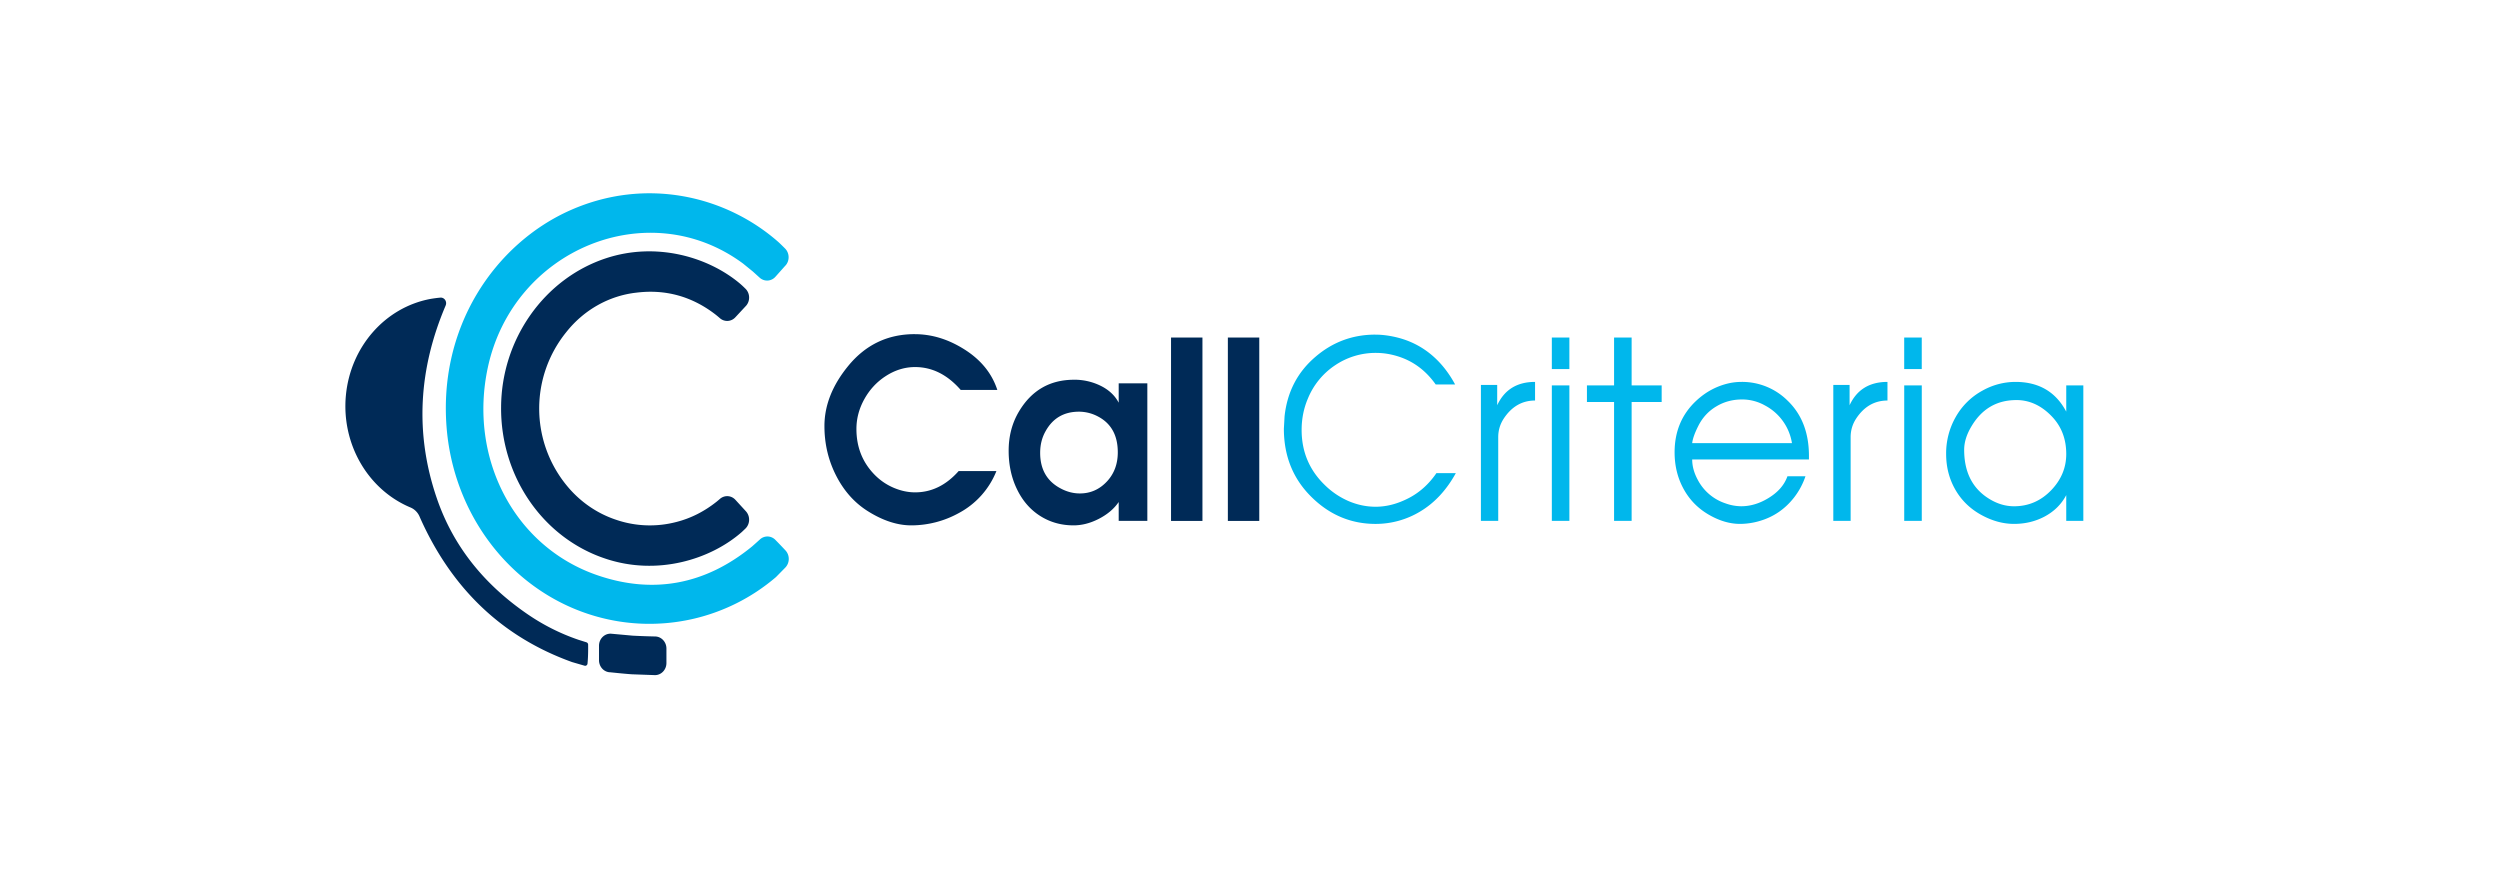
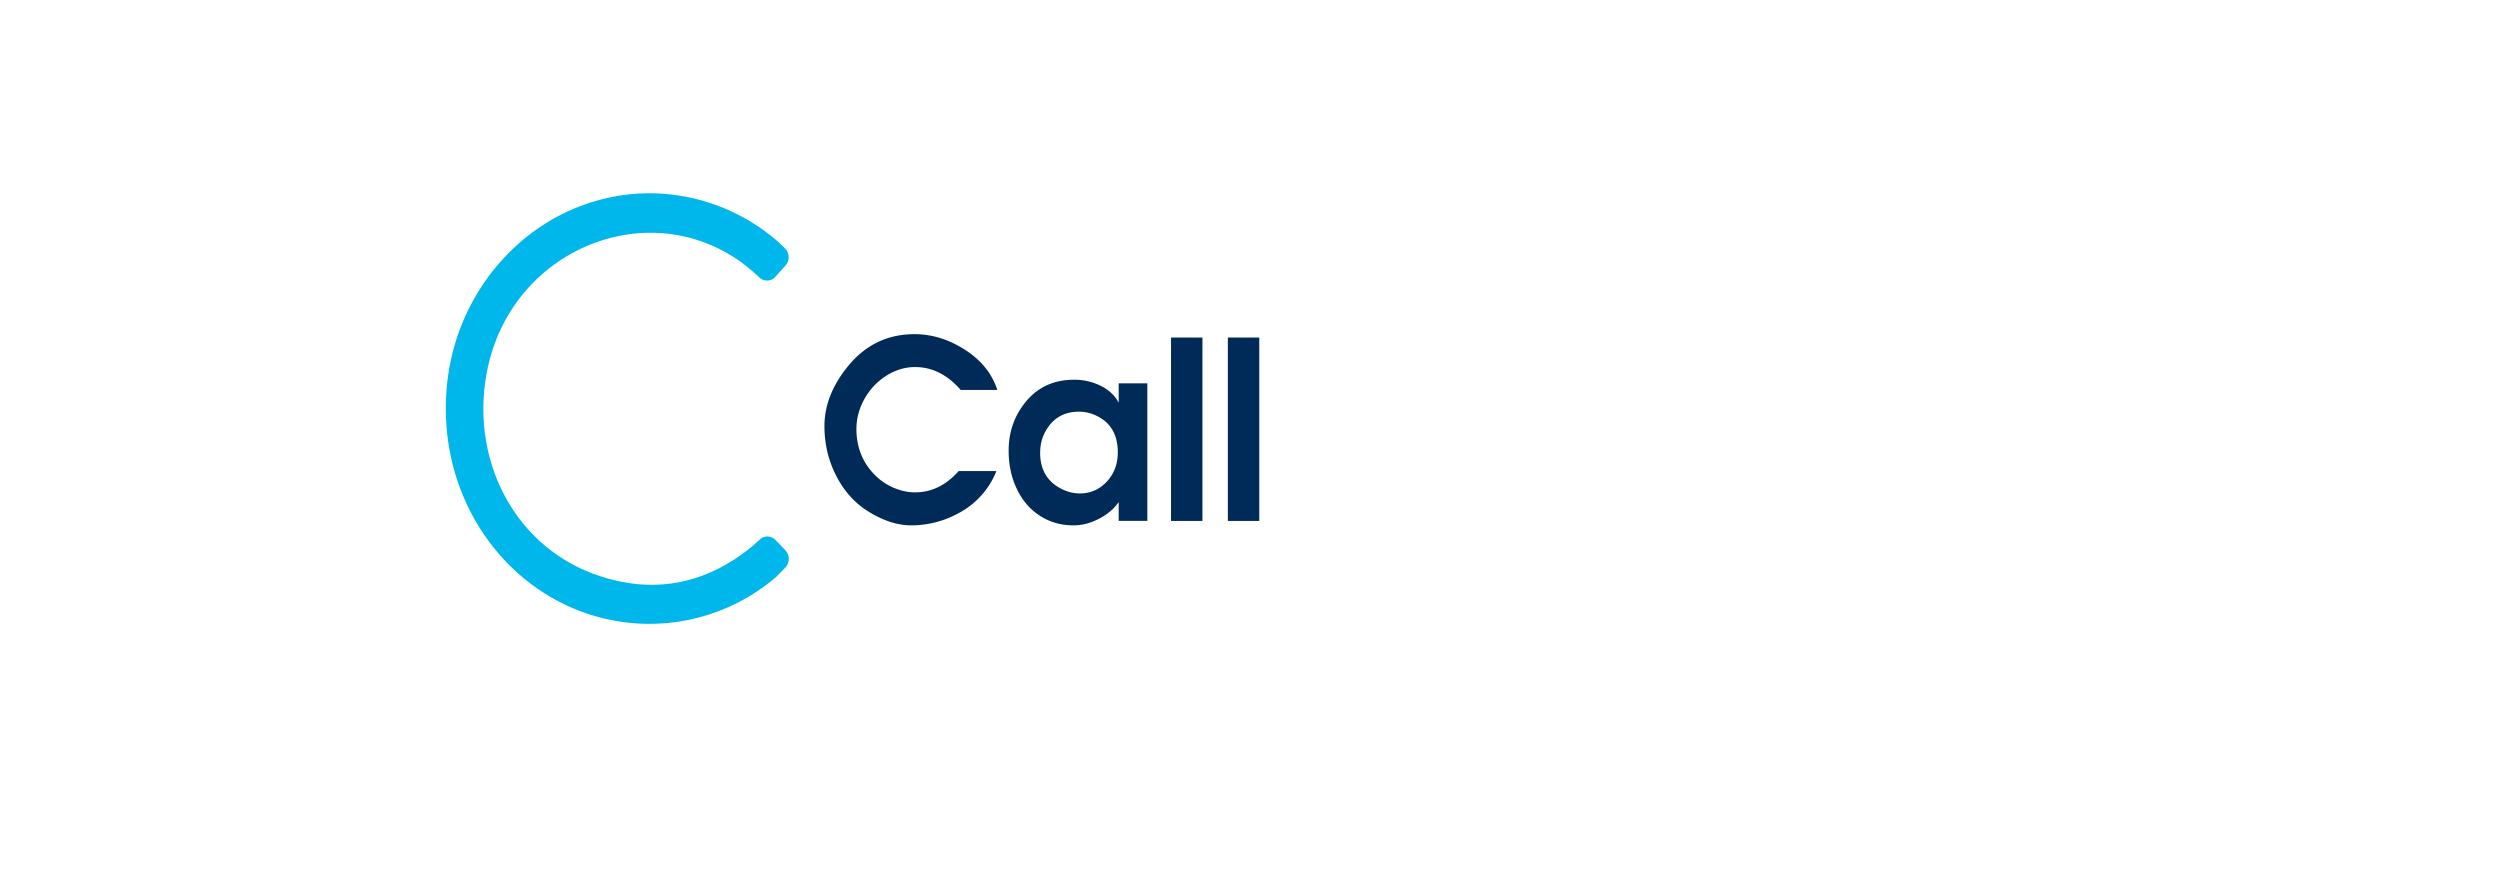
<svg xmlns="http://www.w3.org/2000/svg" width="138" height="48" fill="none">
  <path d="M43.359 14.654l-.556.624c-.111.125-.264.2-.426.209a.61.61 0 0 1-.444-.16l-.381-.344-.533-.433c-5.214-3.862-12.694-.808-14.094 5.75-1.06 4.968 1.434 9.834 5.988 11.431 3.136 1.1 6.033.536 8.605-1.57a30.23 30.23 0 0 0 .434-.388.61.61 0 0 1 .428-.159c.156.005.306.071.418.185l.056.057c.131.133.299.308.504.527.117.126.183.296.182.473s-.069.346-.187.47l-.002.002-.517.526a10.74 10.74 0 0 1-9.873 2.186c-4.465-1.241-7.752-5.252-8.277-10.1-.616-5.873 2.687-10.524 6.82-12.344 4.149-1.83 8.557-.794 11.46 1.762.055.048.178.167.368.356h0c.254.252.267.674.029.942l-.001.001z" fill="#00b7ec" />
  <g fill="#002a57">
-     <path d="M40.595 27.591l.579.632a.67.67 0 0 1 .133.219.7.7 0 0 1-.008.51.67.67 0 0 1-.14.214l-.004.004-.206.196c-1.714 1.509-4.658 2.438-7.538 1.468-3.448-1.147-5.782-4.541-5.75-8.362.018-3.749 2.383-7.092 5.787-8.215 2.803-.925 5.664-.061 7.394 1.394.09.076.194.173.312.29a.67.67 0 0 1 .142.212.7.7 0 0 1 .014.51c-.03.082-.074.157-.131.22l-.009.009-.581.625c-.11.119-.259.189-.416.198a.61.61 0 0 1-.433-.15c-.119-.103-.219-.185-.302-.247-1.249-.944-2.683-1.364-4.306-1.164-1.508.168-2.896.948-3.871 2.176a6.7 6.7 0 0 0 0 8.444c.726.898 1.677 1.562 2.743 1.916a5.76 5.76 0 0 0 3.321.126c.828-.209 1.568-.596 2.227-1.119a5.28 5.28 0 0 0 .187-.157.61.61 0 0 1 .437-.152c.159.009.308.081.418.202h0zM24.602 16.86c-1.48 3.469-1.722 7.023-.5 10.614.933 2.749 2.695 4.833 5 6.417.878.605 1.828 1.084 2.826 1.424.05.017.304.096.443.14.026.008.05.025.067.048s.026.051.027.081c.002.106.003.283-.002.472l-.004.138a7.21 7.21 0 0 1-.028.436c-.008.084-.085.139-.162.117l-.69-.2c-3.849-1.384-6.65-4.048-8.402-7.992-.097-.253-.29-.452-.532-.548-2.36-.996-3.809-3.526-3.55-6.198s2.163-4.839 4.666-5.308a7.29 7.29 0 0 1 .544-.072c.051-.005.102.004.148.026s.087.057.117.1a.32.32 0 0 1 .054.148c.006.053-.002.108-.023.157zm9.094 18.117l1.231.112a41.24 41.24 0 0 0 1.229.044.6.6 0 0 1 .241.051.63.63 0 0 1 .205.145.67.67 0 0 1 .137.216.7.7 0 0 1 .048.255v.8a.7.7 0 0 1-.048.255.67.67 0 0 1-.137.216.63.63 0 0 1-.205.145.6.6 0 0 1-.241.051l-1.272-.046c-.396-.025-1.188-.11-1.188-.11-.167 0-.328-.07-.446-.195s-.185-.295-.185-.471v-.8c0-.177.066-.346.185-.471s.279-.195.446-.195z" />
    <path d="M50.488 18.445c-1.492 0-2.718.59-3.678 1.769-.867 1.064-1.301 2.165-1.301 3.305 0 1.019.232 1.963.695 2.831.429.806 1.001 1.431 1.715 1.876.825.516 1.619.774 2.384.774a5.43 5.43 0 0 0 2.614-.674 4.52 4.52 0 0 0 2.085-2.323h-2.085c-.693.783-1.494 1.175-2.404 1.175-.395 0-.793-.086-1.192-.257s-.752-.415-1.058-.731c-.659-.681-.988-1.518-.988-2.51 0-.579.148-1.132.443-1.659s.69-.949 1.182-1.265c.51-.329 1.048-.494 1.613-.494.944 0 1.783.421 2.518 1.262h2.021c-.302-.926-.918-1.678-1.849-2.257-.876-.548-1.781-.821-2.716-.821zm14.153.187v10.122h1.734V18.631h-1.734zm3.137 0v10.122h1.734V18.631h-1.734zm-8.492 2.33c-1.33 0-2.344.585-3.041 1.756-.378.636-.567 1.357-.567 2.163 0 .779.151 1.482.453 2.11.306.641.733 1.136 1.282 1.486S58.576 29 59.26 29c.459 0 .92-.118 1.383-.354.48-.245.85-.556 1.109-.935v1.041h1.581v-7.591h-1.581v1.068c-.208-.396-.539-.707-.991-.931a3.27 3.27 0 0 0-1.476-.337h0zm.274 1.763a2.24 2.24 0 0 1 1.052.267c.727.383 1.09 1.041 1.09 1.976 0 .641-.198 1.175-.593 1.602-.412.445-.912.668-1.498.668-.361 0-.71-.089-1.046-.267-.765-.396-1.148-1.055-1.148-1.976 0-.445.1-.843.3-1.195.399-.717 1.014-1.075 1.843-1.075h0z" fill-rule="evenodd" />
  </g>
-   <path fill-rule="evenodd" d="M75.913 18.471c-1.245 0-2.344.407-3.296 1.222-.995.846-1.564 1.943-1.709 3.291l-.038.681c0 1.531.521 2.8 1.562 3.806.995.966 2.163 1.449 3.506 1.449a4.75 4.75 0 0 0 2.461-.688c.795-.476 1.449-1.182 1.963-2.116h-1.071c-.412.601-.916 1.057-1.511 1.369-.621.325-1.235.487-1.843.487-.51 0-1.007-.103-1.492-.31a4.3 4.3 0 0 1-1.326-.898c-.846-.823-1.269-1.834-1.269-3.031 0-.614.115-1.191.344-1.729a4.04 4.04 0 0 1 1.511-1.846 3.99 3.99 0 0 1 2.257-.678c.391 0 .788.062 1.192.187.85.263 1.549.781 2.097 1.556h1.071c-.247-.459-.534-.864-.861-1.215-.633-.677-1.39-1.13-2.27-1.362-.446-.116-.873-.174-1.281-.174zm9.748.16v1.743h.969v-1.743h-.969zm3.436 0v2.644h-1.498v.915h1.498v6.563h.969V22.19h1.658v-.915h-1.658v-2.644h-.969zm16.015 0v1.743h.969v-1.743h-.969zm-20.376 2.45c-.994 0-1.691.43-2.091 1.289v-1.122h-.899v7.504h.956v-4.62c0-.374.102-.717.306-1.028.438-.663 1.014-.995 1.727-.995v-1.028zm11.4 0c-.222 0-.442.022-.663.067-.697.151-1.313.479-1.849.981-.79.743-1.186 1.689-1.186 2.838 0 .726.157 1.384.472 1.976.323.61.782 1.092 1.377 1.445s1.183.531 1.766.531a3.87 3.87 0 0 0 1.077-.16c.769-.223 1.405-.657 1.907-1.302a3.97 3.97 0 0 0 .625-1.168h-.995c-.17.481-.518.881-1.045 1.202-.493.303-.997.454-1.511.454a2.6 2.6 0 0 1-.867-.16 2.67 2.67 0 0 1-1.529-1.302c-.204-.378-.306-.752-.306-1.122h6.445v-.194c0-1.282-.395-2.301-1.186-3.058a3.56 3.56 0 0 0-2.531-1.028h0zm8.052 0c-.995 0-1.692.43-2.091 1.289v-1.122h-.899v7.504h.957v-4.62c0-.374.102-.717.305-1.028.439-.663 1.014-.995 1.728-.995v-1.028zm7.064 0a3.73 3.73 0 0 0-1.83.487 3.75 3.75 0 0 0-1.466 1.449 4.05 4.05 0 0 0-.529 2.043c0 .717.167 1.369.5 1.956s.804 1.052 1.412 1.392 1.22.511 1.837.511c.599 0 1.149-.129 1.651-.387.548-.285.958-.685 1.23-1.202v1.422H115v-7.478h-.943v1.449c-.579-1.095-1.514-1.642-2.806-1.642h0zm-25.591.194v7.478h.969v-7.478h-.969zm19.452 0v7.478h.969v-7.478h-.969zm-8.951.775a2.57 2.57 0 0 1 1.269.334 2.86 2.86 0 0 1 1.485 2.076h-5.508c.03-.245.14-.556.331-.935.234-.472.57-.837 1.008-1.095.424-.254.896-.38 1.415-.38h0zm15.141.033c.731 0 1.386.303 1.963.908.527.552.791 1.242.791 2.07 0 .752-.274 1.415-.822 1.99-.57.596-1.256.895-2.059.895-.463 0-.912-.131-1.346-.394-.939-.565-1.408-1.473-1.408-2.724 0-.401.125-.817.375-1.248.575-.997 1.41-1.496 2.506-1.496h0z" fill="#00b7ec" />
</svg>